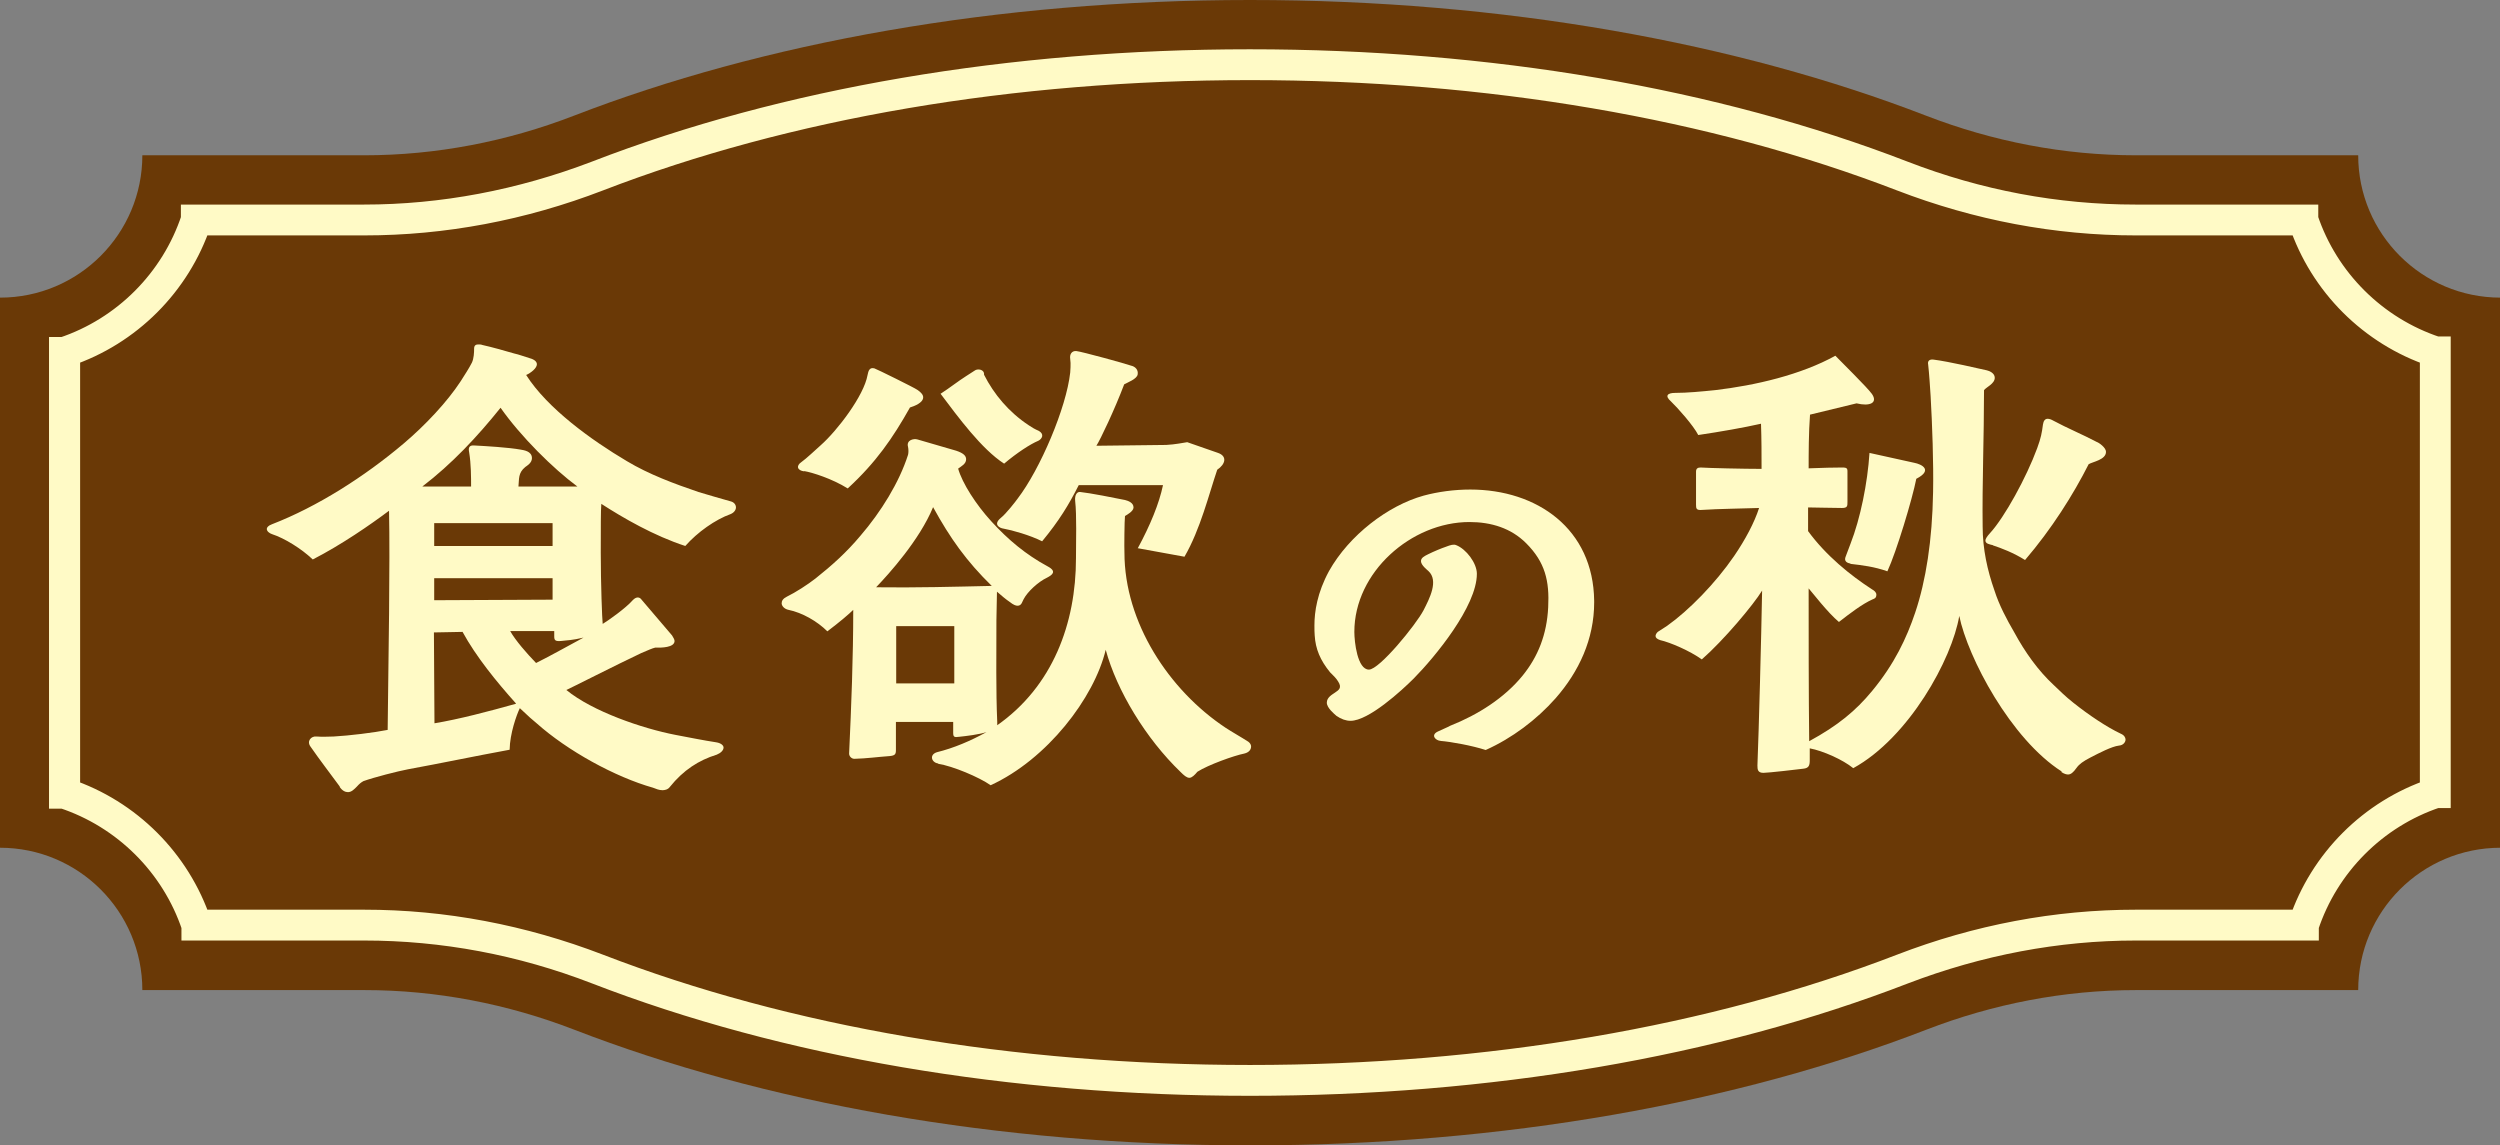
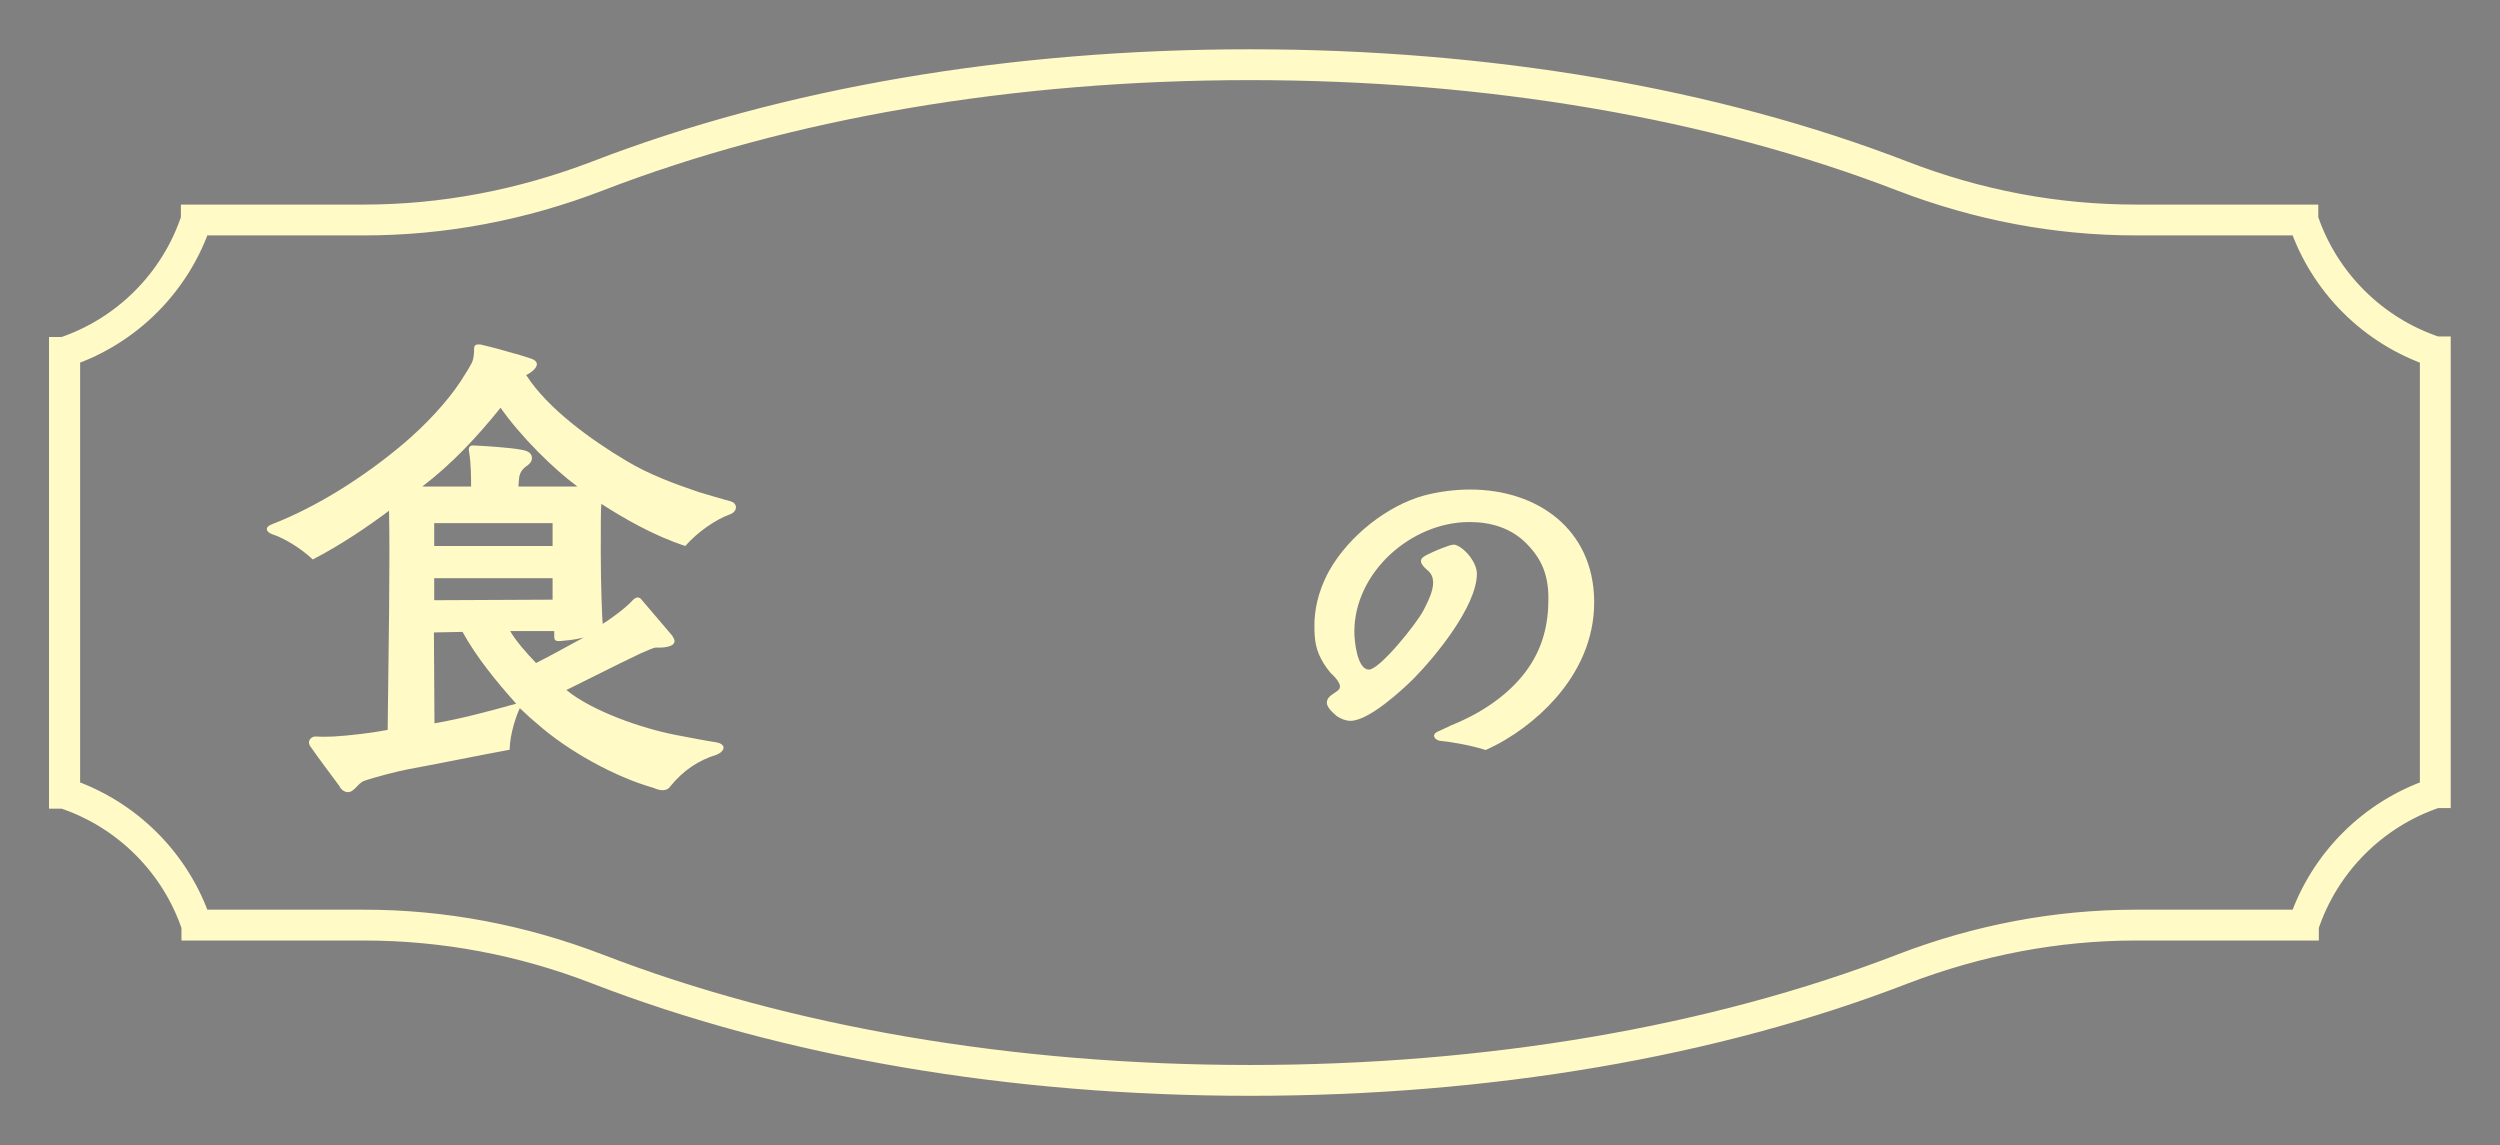
<svg xmlns="http://www.w3.org/2000/svg" id="a" data-name="レイヤー 1" viewBox="0 0 90.8 41.59">
  <rect x="0" y="0" width="90.8" height="41.59" fill="#808080" stroke="none" />
  <defs>
    <style>
      .b {
        fill: none;
        stroke: #fffac6;
        stroke-miterlimit: 10;
      }

      .c {
        fill: #6a3906;
      }

      .d {
        fill: #fffac6;
      }
    </style>
  </defs>
  <g>
-     <path class="c" d="M85.64,5.64h-8.07c-2.61,0-5.19-.5-7.62-1.44C63.12,1.56,54.62,0,45.4,0c-9.22,0-17.72,1.56-24.55,4.2-2.43.94-5.01,1.44-7.62,1.44H5.17c0,2.85-2.31,5.17-5.17,5.17v19.98c2.85,0,5.17,2.31,5.17,5.17h8.07c2.61,0,5.19.5,7.62,1.44,6.83,2.64,15.33,4.2,24.55,4.2,9.22,0,17.72-1.56,24.55-4.2,2.43-.94,5.01-1.44,7.62-1.44h8.07c0-2.85,2.31-5.17,5.17-5.17V10.81c-2.85,0-5.17-2.31-5.17-5.17Z" />
    <path class="b" d="M45.4,39.3c-8.67,0-16.87-1.4-23.72-4.05-2.74-1.06-5.58-1.59-8.45-1.59h-6.14v-.04c-.75-2.24-2.53-4.01-4.77-4.75h-.04V12.74h.04c2.24-.75,4.01-2.53,4.75-4.77v-.04h6.15c2.86,0,5.7-.54,8.45-1.59,6.85-2.65,15.06-4.05,23.72-4.05,8.67,0,16.87,1.4,23.72,4.05,2.74,1.06,5.58,1.59,8.45,1.59h6.14v.04c.75,2.24,2.53,4.01,4.77,4.75h.04v16.13h-.04c-2.24.75-4.01,2.53-4.75,4.77v.04h-6.15c-2.86,0-5.7.54-8.45,1.59-6.85,2.65-15.06,4.05-23.72,4.05ZM7.18,33.54h6.05c2.88,0,5.73.54,8.49,1.6,6.84,2.64,15.03,4.04,23.68,4.04,8.65,0,16.84-1.4,23.68-4.04,2.75-1.06,5.61-1.6,8.49-1.6h6.05c.75-2.24,2.53-4.02,4.77-4.77v-15.95c-2.24-.75-4.02-2.53-4.77-4.77h-6.05c-2.88,0-5.73-.54-8.49-1.6-6.84-2.64-15.03-4.04-23.68-4.04-8.65,0-16.84,1.4-23.68,4.04-2.75,1.06-5.61,1.6-8.49,1.6h-6.05c-.75,2.24-2.53,4.02-4.77,4.77v15.95c2.24.75,4.02,2.53,4.77,4.77Z" />
  </g>
  <path class="d" d="M52.33,26.91c-.19-.01-.38-.21-.11-.34.14-.07.37-.16.45-.21,1.01-.4,1.97-1.01,2.63-1.82.56-.69.88-1.49.93-2.48.05-.96-.11-1.64-.8-2.33-.55-.55-1.27-.77-2.06-.77-2.11,0-4.18,1.82-4.18,3.99,0,.36.11,1.37.53,1.37.38,0,1.7-1.62,1.98-2.15.22-.43.56-1.08.18-1.43-.04-.04-.27-.21-.27-.36,0-.12.12-.18.26-.25.2-.1.49-.22.64-.27.18-.07.29-.1.38-.06.36.14.75.65.75,1.04,0,1.18-1.53,3.03-2.29,3.8-.44.44-1.64,1.54-2.3,1.54-.16,0-.34-.06-.51-.18-.08-.07-.35-.29-.35-.48s.19-.29.29-.36c.15-.1.27-.18.12-.41-.07-.12-.18-.22-.29-.33-.36-.44-.53-.85-.56-1.34-.01-.11-.01-.23-.01-.37,0-.49.1-1.18.53-1.97.73-1.3,2.14-2.38,3.44-2.74.52-.14,1.11-.22,1.69-.22,2.43,0,4.47,1.43,4.5,4.04v.06c0,1.33-.55,2.51-1.4,3.48-.69.78-1.58,1.45-2.54,1.88-.49-.16-1.26-.3-1.64-.33Z" />
-   <path class="d" d="M74.88,28.02c-1.85-1.18-3.41-4.14-3.72-5.65-.26,1.57-1.83,4.42-3.85,5.53-.38-.31-1.1-.63-1.58-.72v.43c0,.19-.03.29-.24.31-.14.02-1.28.15-1.44.15-.21,0-.22-.12-.22-.27.05-1.23.14-4.64.17-6.35-.31.51-1.39,1.8-2.19,2.5-.43-.31-1.15-.62-1.51-.7-.12-.04-.17-.09-.17-.15,0-.05.03-.1.08-.15l.34-.22c.79-.56,1.75-1.54,2.43-2.53.41-.6.74-1.22.91-1.75-.53.02-1.49.03-2.07.07-.21.02-.22-.05-.22-.19v-1.2c0-.12.07-.15.17-.15.26.02,1.59.05,2.21.05,0-.5,0-1.1-.02-1.64-.62.14-1.47.29-2.28.41-.17-.34-.75-.99-.99-1.22-.24-.21-.12-.31.15-.31.44,0,.96-.05,1.45-.1,1.46-.17,3.13-.56,4.37-1.25.2.21,1.16,1.15,1.33,1.39.22.32-.07.46-.56.34l-1.69.41c-.05.65-.05,1.44-.05,1.95.43-.02,1.01-.03,1.22-.03s.19.05.19.24v1.01c0,.15,0,.22-.2.22-.41,0-.96-.02-1.23-.02v.86c.65.89,1.54,1.61,2.33,2.12.07.04.15.1.15.19,0,.14-.1.15-.14.17-.38.17-.82.51-1.22.82-.41-.34-.99-1.1-1.1-1.22,0,1.61,0,3.84.02,5.55,1.03-.56,1.69-1.1,2.29-1.83.81-.98,1.25-1.92,1.56-2.84.39-1.16.62-2.62.65-4.38.02-1.04-.03-2.45-.09-3.49-.02-.31-.05-.8-.09-1.15-.02-.09.02-.19.19-.17.56.07,1.71.34,1.94.39.09.02.29.1.29.27,0,.22-.31.34-.39.45,0,1.71-.07,3.41-.05,4.95,0,.82.17,1.59.43,2.33.17.53.44,1.04.72,1.52.39.72.87,1.39,1.42,1.9.22.21.44.43.72.65.55.44,1.22.89,1.73,1.13.12.05.17.14.17.21,0,.1-.09.21-.24.22-.26.03-.72.27-1.03.43-.27.14-.41.24-.51.38-.12.17-.21.24-.31.24-.05,0-.14-.02-.24-.09ZM67.21,20.47c-.1-.02-.26-.07-.17-.27l.17-.45c.36-.92.62-2.21.69-3.3l1.63.36c.26.05.69.26.07.58-.14.72-.72,2.65-1.05,3.36-.48-.17-.91-.22-1.34-.27ZM72.38,19.8c-.12-.03-.27-.05-.27-.17,0-.05.05-.14.17-.27.53-.58,1.32-2.02,1.71-3.08.14-.38.17-.56.21-.86.02-.14.08-.21.17-.21.07,0,.14.03.21.07.48.26,1.08.51,1.57.77.09.03.34.21.34.36,0,.29-.48.36-.63.45-.56,1.11-1.35,2.36-2.31,3.48-.43-.27-.86-.43-1.16-.53Z" />
  <path class="d" d="M12.35,28.58c-.36-.49-.73-.97-1.07-1.46-.15-.2.02-.39.21-.37.24.02.46,0,.63,0,.56-.03,1.46-.14,1.96-.24.03-2.6.09-6.04.05-7.96-.68.51-1.72,1.23-2.77,1.77-.41-.39-1.02-.77-1.48-.92-.09-.03-.19-.1-.19-.19,0-.05.05-.12.19-.17,1.63-.63,3.35-1.72,4.78-2.93.78-.66,1.58-1.51,2.07-2.26.14-.22.31-.48.41-.68.07-.15.08-.36.08-.51,0-.12.07-.15.15-.15.05,0,.1,0,.15.02.36.08.78.2,1.16.31.15.03.39.12.56.17.19.05.26.14.26.22,0,.14-.21.31-.39.39.77,1.21,2.36,2.36,3.66,3.13.8.48,1.72.82,2.6,1.12.32.1.89.26,1.17.34.12.03.19.12.19.22,0,.09-.07.19-.19.24-.56.2-1.21.66-1.65,1.16-1.14-.37-2.26-1.02-3.05-1.53-.02.22-.02.88-.02,1.77,0,1.17.05,2.42.07,2.59.17-.1.83-.56,1.1-.87.12-.12.24-.12.32,0l1.1,1.29c.05.08.09.15.09.2,0,.24-.48.25-.7.24-.12.03-.25.09-.51.2-.87.41-2.6,1.29-2.72,1.34.95.78,2.77,1.4,3.96,1.63.53.1,1.02.2,1.48.27.19.03.27.12.27.19,0,.1-.1.2-.25.26-.65.2-1.21.56-1.7,1.17-.07.1-.19.12-.27.12-.12,0-.24-.05-.34-.09-1.38-.39-3.11-1.34-4.24-2.35-.09-.07-.32-.27-.6-.54-.12.25-.36.92-.37,1.51-1.36.25-2.43.48-3.69.71-.37.07-1.23.29-1.62.43-.09.05-.15.1-.24.2-.09.09-.19.2-.32.2-.1,0-.21-.05-.31-.2ZM17.11,17.67c0-.32,0-.82-.07-1.24-.03-.15-.02-.27.19-.25.39.02,1.24.07,1.68.15.1.02.41.05.41.31,0,.17-.17.27-.24.32-.27.22-.22.44-.25.71h2.14c-.88-.65-2.06-1.82-2.79-2.86-.85,1.06-1.77,2.04-2.84,2.86h1.77ZM15.77,19.83h4.3v-.83h-4.3v.83ZM15.77,21.8l4.3-.02v-.78h-4.3v.8ZM18.74,25.55c-.7-.78-1.45-1.7-1.94-2.6-.29,0-.71.02-1.04.02,0,1.06.02,2.36.02,3.3.9-.15,1.96-.43,2.96-.71ZM21.18,23.16c-.37.09-.61.1-.8.12-.22.02-.25-.03-.25-.17v-.19h-1.6c.19.34.61.82.94,1.16.49-.24,1.36-.73,1.72-.92Z" />
-   <path class="d" d="M34.08,27.73c-.25-.03-.34-.32-.05-.41.61-.15,1.22-.41,1.8-.73-.29.09-.71.14-.99.17-.19.03-.22,0-.22-.15v-.39h-2.08v1.02c0,.15-.03.2-.22.22-.43.03-.85.09-1.29.1-.1,0-.19-.09-.19-.19.08-1.72.15-3.49.15-5.22-.15.15-.49.44-.94.78-.37-.37-.92-.68-1.41-.78-.15-.03-.25-.14-.25-.24,0-.09.05-.17.19-.24.31-.15.76-.44,1.04-.66.58-.46,1.12-.94,1.63-1.55.75-.87,1.41-1.94,1.73-2.94.02-.07.02-.2,0-.29-.07-.25.21-.31.34-.27l1.41.41c.27.09.36.19.36.31,0,.17-.17.25-.29.34.15.53.65,1.31,1.21,1.92.6.66,1.26,1.21,2.04,1.63.36.19.15.32-.02.41-.32.15-.71.51-.85.78-.05.08-.07.24-.22.24-.07,0-.15-.03-.29-.14-.12-.08-.29-.22-.46-.37l-.02,1.04c0,1.28-.02,2.55.03,3.69v.12c2.01-1.41,2.86-3.69,2.86-6.07,0-.6.03-1.55-.03-2.08-.02-.22.07-.34.19-.32.31.03,1.29.22,1.62.29.12.03.31.1.31.27,0,.14-.24.27-.31.31-.02.14-.03,1.17-.02,1.33,0,2.54,1.62,5,3.67,6.36.21.14.6.36.83.51.07.05.1.12.1.17,0,.12-.08.22-.25.26-.36.07-1.31.41-1.7.66-.1.12-.2.22-.29.22-.1,0-.2-.09-.32-.21-1.26-1.21-2.32-2.96-2.72-4.44-.42,1.75-2.13,3.98-4.18,4.92-.41-.29-1.38-.7-1.91-.78ZM29.21,17.12c-.25-.03-.31-.2-.1-.34.17-.12.51-.44.7-.61.6-.53,1.57-1.8,1.7-2.55.03-.15.07-.29.25-.24.09.03,1.45.7,1.56.78.15.1.21.19.21.27,0,.2-.32.32-.48.37-.63,1.12-1.23,1.99-2.26,2.94-.58-.36-1.29-.58-1.58-.63ZM36.02,21.28c-.92-.9-1.51-1.73-2.13-2.86-.49,1.19-1.6,2.42-2.07,2.91,1.4.02,2.89-.02,4.2-.05ZM32.55,24.82h2.11v-2.08h-2.11v2.08ZM34.15,14.31c.37-.24.64-.46.94-.65l.31-.2c.1-.08.36-.05.34.15.36.71.9,1.36,1.63,1.84.1.07.22.14.36.2.21.12.12.29-.02.36-.29.12-.78.44-1.24.83-.82-.53-1.67-1.69-2.31-2.54ZM41.32,19.92c.46-.85.78-1.63.92-2.3h-3.06c-.36.71-.71,1.29-1.33,2.04-.43-.22-1.11-.41-1.4-.46-.15-.02-.39-.15-.1-.39.19-.15.54-.6.61-.7.82-1.07,1.77-3.3,1.91-4.58,0-.05.03-.31,0-.49-.03-.2.08-.29.19-.29h.03c.2.02,1.8.46,1.99.53.14.03.27.14.24.32-.03.17-.37.29-.49.36-.34.9-.87,2.02-1.01,2.23l2.54-.03c.34-.02.56-.07.76-.1l1.12.39c.34.12.27.41-.03.61-.3.88-.61,2.16-1.19,3.16l-1.7-.31Z" />
</svg>